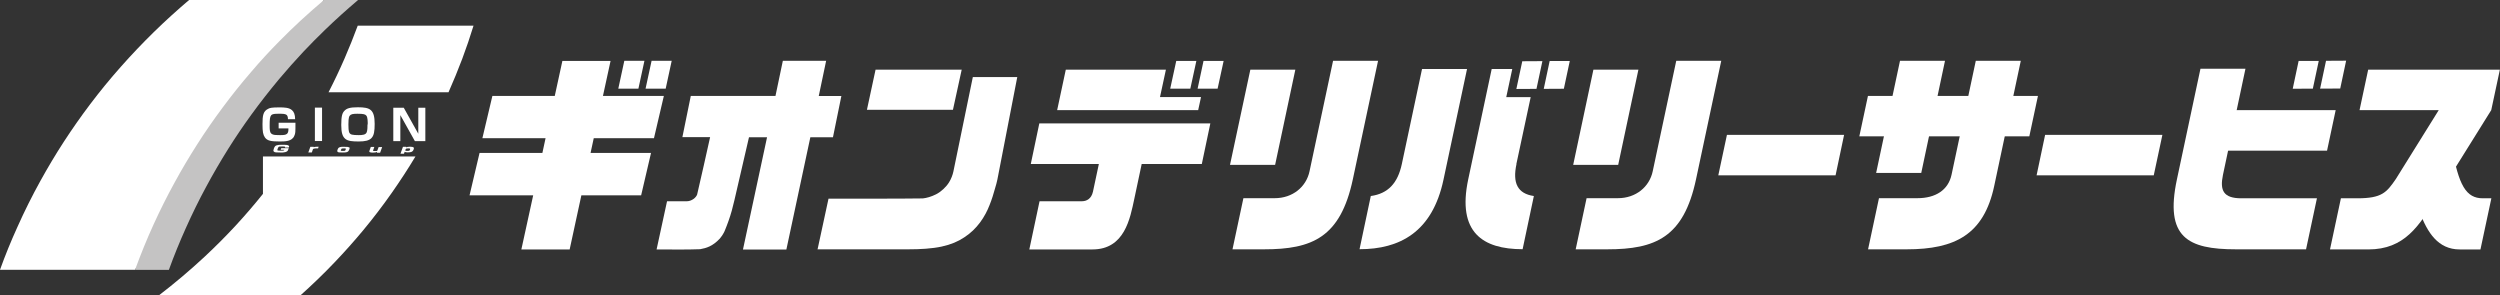
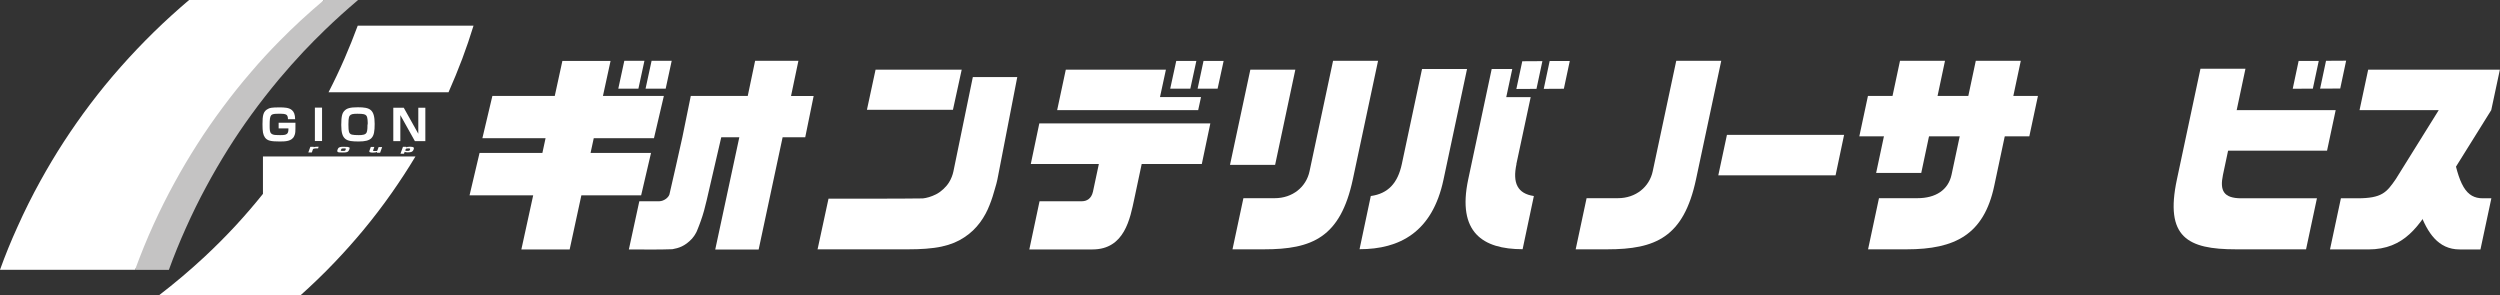
<svg xmlns="http://www.w3.org/2000/svg" id="_レイヤー_1" viewBox="0 0 220 26">
  <rect x="0" y="0" width="220" height="26" fill="#333333" stroke="none" />
  <defs>
    <style>.cls-1{fill:#c4c3c3;}.cls-1,.cls-2{stroke-width:0px;}.cls-2{fill:#fff;}</style>
  </defs>
  <path class="cls-2" d="M123.36,14.44c-.36,1.68-1.21,2.6-2.73,2.81l-.99,4.68c3.52,0,6.41-1.49,7.39-6.13l2.07-9.73h-3.96l-1.78,8.37Z" />
  <path class="cls-2" d="M133.45,14.44c-.36,1.68.1,2.6,1.53,2.81l-.99,4.68c-3.52,0-5.77-1.49-4.79-6.13l2.07-9.73h1.81s-.53,2.48-.53,2.48h2.15s-1.26,5.89-1.26,5.89Z" />
  <polygon class="cls-2" points="133.44 7.83 133.96 5.39 135.73 5.38 135.21 7.82 133.44 7.83" />
  <polygon class="cls-2" points="135.85 7.82 136.37 5.37 138.14 5.37 137.62 7.81 135.85 7.82" />
-   <path class="cls-2" d="M68.25,8.44h-7.46l-.74,3.63h2.44c-.38,1.68-.74,3.35-1.14,5.04-.09.28-.48.59-.89.6h-1.76l-.92,4.24c1.28,0,2.56.03,3.83-.02.55-.1,1.09-.25,1.73-.93.15-.18.27-.35.35-.51.03-.05.05-.09.06-.12.02-.04.03-.07.09-.22.06-.15.17-.42.27-.71.21-.58.38-1.21.52-1.83l1.28-5.53h1.59l-2.12,9.88h3.82l2.11-9.88h1.99l.74-3.63h-1.99l.65-3.1h-3.81l-.65,3.1" />
+   <path class="cls-2" d="M68.25,8.44h-7.46l-.74,3.63c-.38,1.68-.74,3.35-1.14,5.04-.09.28-.48.59-.89.6h-1.76l-.92,4.24c1.28,0,2.56.03,3.83-.02.55-.1,1.09-.25,1.73-.93.15-.18.27-.35.35-.51.03-.05.05-.09.06-.12.02-.04.03-.07.09-.22.06-.15.17-.42.27-.71.21-.58.38-1.21.52-1.83l1.28-5.53h1.59l-2.12,9.88h3.82l2.11-9.88h1.99l.74-3.63h-1.99l.65-3.1h-3.81l-.65,3.1" />
  <polyline class="cls-2" points="83.86 9.66 84.63 6.13 77.05 6.13 76.29 9.66 83.86 9.66" />
  <path class="cls-2" d="M71.96,21.94h8c1.03,0,2.07-.06,2.9-.24.83-.18,1.45-.45,1.99-.81,1.14-.73,1.84-1.83,2.23-2.84.21-.52.36-1.02.46-1.39.11-.37.18-.61.23-.86l1.75-9.02h-3.91l-1.71,8.31c-.07.32-.19.64-.38.95-.25.41-.71.84-1.15,1.06-.44.22-.82.32-1.16.36-2.76.04-5.53.01-8.3.02l-.97,4.49" />
  <polyline class="cls-2" points="51.97 13.46 57.29 13.46 56.42 17.19 51.16 17.19 50.13 21.95 45.88 21.95 46.92 17.19 41.32 17.19 42.2 13.46 47.73 13.46 48.01 12.16 42.45 12.16 43.33 8.44 48.82 8.44 49.49 5.36 53.73 5.36 53.06 8.44 58.42 8.44 57.55 12.16 52.25 12.16 51.97 13.46" />
  <polyline class="cls-2" points="54.41 7.8 54.94 5.35 56.71 5.35 56.18 7.8 54.41 7.8" />
  <polyline class="cls-2" points="56.81 7.8 57.34 5.35 59.11 5.35 58.58 7.8 56.81 7.8" />
  <polygon class="cls-2" points="161.53 15.43 151.21 15.43 151.97 11.87 162.28 11.87 161.53 15.43" />
-   <polygon class="cls-2" points="189.53 15.43 179.22 15.43 179.97 11.87 190.29 11.87 189.53 15.43" />
  <polygon class="cls-2" points="105.76 14.43 90.71 14.43 91.46 10.86 106.51 10.86 105.76 14.43" />
  <polygon class="cls-2" points="105.44 9.69 93.03 9.69 93.79 6.13 102.6 6.13 102.08 8.54 105.69 8.54 105.44 9.69" />
  <path class="cls-2" d="M100.97,12.07l-1.15,5.42c-.37,1.73-.85,4.46-3.68,4.46h-5.56l.9-4.24h3.72c.43,0,.84-.22.98-.84.24-1.14,1.02-4.79,1.02-4.79h3.77Z" />
  <polygon class="cls-2" points="102.98 7.8 103.51 5.36 105.28 5.36 104.75 7.8 102.98 7.8" />
  <polygon class="cls-2" points="105.39 7.8 105.91 5.36 107.68 5.36 107.15 7.8 105.39 7.8" />
  <path class="cls-2" d="M108.47,21.94h2.77c4.24,0,6.72-1.05,7.81-6.16l2.22-10.43h-3.96l-2.07,9.72c-.29,1.38-1.49,2.37-3.06,2.37h-2.76l-.96,4.5" />
  <polygon class="cls-2" points="108.24 14.51 112.21 14.51 113.99 6.13 110.03 6.13 108.24 14.51" />
  <path class="cls-2" d="M138.67,21.94h2.77c4.24,0,6.72-1.05,7.81-6.16l2.22-10.43h-3.96l-2.07,9.72c-.29,1.38-1.49,2.37-3.06,2.37h-2.76l-.96,4.5" />
-   <polygon class="cls-2" points="138.44 14.51 142.4 14.51 144.18 6.13 140.22 6.13 138.44 14.51" />
  <polygon class="cls-2" points="204.78 13.26 194.46 13.26 195.22 9.69 205.54 9.69 204.78 13.26" />
  <path class="cls-2" d="M202.93,21.94h-6.17c-4.24,0-6.28-1.05-5.19-6.16l2.07-9.73h3.96s-1.98,9.34-1.98,9.34c-.29,1.38.05,2.06,1.62,2.06h6.65s-.96,4.5-.96,4.5" />
  <polygon class="cls-2" points="201.76 7.81 202.28 5.36 204.05 5.36 203.53 7.8 201.76 7.81" />
  <polygon class="cls-2" points="204.17 7.8 204.69 5.35 206.46 5.34 205.94 7.79 204.17 7.8" />
  <polygon class="cls-2" points="178.58 12 163.62 12 164.38 8.44 179.34 8.44 178.58 12" />
  <path class="cls-2" d="M164.39,21.94h3.41c4.24,0,6.78-1.3,7.69-5.57l2.34-11.02h-3.96l-2.13,10.01c-.29,1.38-1.43,2.08-3,2.08h-3.39l-.96,4.5" />
  <polygon class="cls-2" points="165.1 15.22 169.07 15.22 171.16 5.35 167.2 5.35 165.1 15.22" />
  <path class="cls-2" d="M212.95,18.7c.66,1.76,1.6,3.25,3.5,3.25h1.83s.96-4.5.96-4.5h-.75c-1.47,0-2.13-1.13-2.72-4.5l-2.81,5.75Z" />
  <path class="cls-2" d="M216.84,6.13h-8.44l-.76,3.56h6.97l-3.78,6.07c-.81,1.18-1.23,1.69-3.37,1.69h-1.46l-.96,4.5h3.37c3.21,0,4.47-2.09,5.98-4.5l3.73-5.98,1.11-1.78.76-3.56h-3.16Z" />
  <path class="cls-2" d="M25.38,11.3h-.86v-.5h1.48c0,.88,0,.92-.1,1.15-.2.5-.82.5-1.29.5-.76,0-1.09-.06-1.3-.36-.16-.24-.21-.49-.21-1.16,0-.78.06-1.16.53-1.37.12-.06.27-.11.95-.11.46,0,.86.02,1.11.24.18.15.28.4.28.8h-.63c0-.19-.04-.31-.12-.38-.13-.1-.36-.1-.68-.1-.37,0-.57.01-.68.14-.11.13-.13.38-.13.87,0,.35,0,.59.13.72.08.08.2.13.4.14.13,0,.25.01.38.01.3,0,.49-.01.61-.11.1-.08.14-.23.13-.48" />
  <path class="cls-2" d="M28.34,9.47v2.94h-.63v-2.94h.63Z" />
  <path class="cls-2" d="M32.34,10.95c0,.19,0,.49-.06.66-.07.26-.4.28-.71.28-.58,0-.72-.05-.81-.18-.1-.16-.1-.52-.1-.76,0-.2,0-.62.11-.76.1-.14.27-.18.67-.18.58,0,.71.05.81.18.11.16.11.53.11.76ZM32.63,9.69c-.23-.2-.6-.25-1.13-.25-.7,0-.99.09-1.2.32-.17.18-.27.43-.27,1.24,0,.67.11,1.03.37,1.23.24.19.62.22,1.17.22s.89-.08,1.1-.28c.25-.24.3-.64.3-1.27s-.1-1-.34-1.21Z" />
  <path class="cls-2" d="M34.61,12.42v-2.94h.92l1.28,2.29v-2.29h.62v2.94h-.92l-1.28-2.29v2.29h-.62" />
  <path class="cls-2" d="M35.75,13.08s.08-.02.17-.02.14,0,.16.02c.02.02.01.04,0,.09-.02.04-.03.07-.06.09-.03.01-.08.02-.18.02s-.14,0-.16-.02c-.02-.02,0-.04,0-.08.02-.05.03-.08.07-.1ZM35.75,12.97v-.05s-.29,0-.29,0l-.22.61h.31l.06-.17c.06.03.12.05.27.05.18,0,.29-.02.37-.06.08-.05.12-.11.15-.2.02-.07.04-.13,0-.17-.04-.04-.13-.07-.31-.07-.21,0-.27.03-.32.05" />
  <path class="cls-2" d="M33.17,13.37c-.06.03-.14.06-.34.06-.15,0-.24-.01-.29-.04-.05-.03-.05-.07-.03-.12l.12-.34h.31l-.11.31s-.01.03.01.04c.02,0,.06.01.15.01.06,0,.1,0,.13,0,.06,0,.08-.03.09-.05l.11-.3h.31l-.18.5h-.28v-.05" />
  <path class="cls-2" d="M30.02,13.17c.03-.09.04-.09.07-.1.03,0,.06-.01.16-.01.13,0,.16,0,.17.01.02.02,0,.07,0,.09,0,.02-.03.09-.06.1-.03.02-.08.02-.19.02-.05,0-.13,0-.16-.01-.02,0-.03-.01,0-.1ZM30.71,12.97c-.06-.05-.2-.05-.4-.05-.03,0-.15,0-.24,0-.1,0-.2.04-.25.07-.06.04-.1.14-.12.19-.02.04-.03.12-.01.16.05.08.17.08.47.08.08,0,.22,0,.31-.02.14-.03.2-.08.27-.25.04-.1.03-.16-.02-.2Z" />
  <path class="cls-2" d="M27.6,12.97c.06-.04.13-.06.34-.06.04,0,.06,0,.1,0l-.05.15c-.07,0-.08,0-.13,0-.06,0-.15,0-.23.02-.05.01-.08.03-.09.05l-.1.29h-.31l.18-.5h.3v.05" />
-   <path class="cls-2" d="M25.03,13.18h-.33l.05-.14h.66c-.08.21-.08.22-.14.27-.08.07-.24.1-.38.11-.05,0-.13,0-.25,0-.31,0-.47,0-.54-.08-.06-.06-.05-.12,0-.27.07-.18.12-.24.24-.28.12-.04.24-.05.49-.05.27,0,.46,0,.55.06.06.04.08.09.04.18h-.34s.01-.05,0-.07c-.03-.02-.11-.02-.26-.02-.19,0-.26,0-.31.05-.03.03-.07.13-.08.17-.02.05-.03.09-.02.11.02.03.09.04.27.04.19,0,.27,0,.32-.04.01-.01.02-.02.03-.05" />
  <path class="cls-2" d="M23.14,13.77v3.29c-.76.95-1.56,1.88-2.39,2.78-.87.94-1.78,1.85-2.72,2.73-1.3,1.21-2.66,2.36-4.07,3.44h12.46c1.05-.94,2.07-1.92,3.04-2.94.86-.9,1.68-1.82,2.48-2.78.89-1.07,1.73-2.17,2.53-3.31.73-1.04,1.43-2.11,2.09-3.21h-13.42" />
  <path class="cls-2" d="M31.48,2.26c-.36.98-.75,1.94-1.16,2.89-.44,1.01-.91,2-1.41,2.97h10.56c.43-.97.83-1.95,1.21-2.95.36-.96.69-1.93.99-2.91h-10.19" />
  <path class="cls-2" d="M11.87,23.74H0c.46-1.28.97-2.53,1.53-3.76.62-1.39,1.3-2.75,2.03-4.07.65-1.17,1.33-2.32,2.06-3.44.73-1.12,1.49-2.21,2.3-3.28.86-1.14,1.76-2.24,2.71-3.31.93-1.05,1.9-2.07,2.9-3.05C14.53,1.85,15.57.91,16.64,0h11.87" />
  <path class="cls-1" d="M31.49,0h-2.98c-.68.57-1.35,1.17-2.01,1.77-.66.61-1.3,1.23-1.92,1.86-.86.87-1.69,1.77-2.48,2.7-.88,1.02-1.72,2.07-2.52,3.15-.79,1.06-1.54,2.14-2.25,3.26-.69,1.08-1.35,2.19-1.97,3.33-.66,1.2-1.27,2.42-1.84,3.67-.6,1.31-1.14,2.65-1.64,4.01h2.98c.45-1.24.95-2.47,1.49-3.67.55-1.23,1.14-2.44,1.78-3.62.61-1.14,1.26-2.25,1.94-3.34.66-1.05,1.35-2.07,2.07-3.06.77-1.06,1.58-2.09,2.42-3.1.69-.82,1.41-1.63,2.14-2.41.62-.66,1.26-1.3,1.91-1.93.93-.9,1.9-1.77,2.89-2.61" />
</svg>